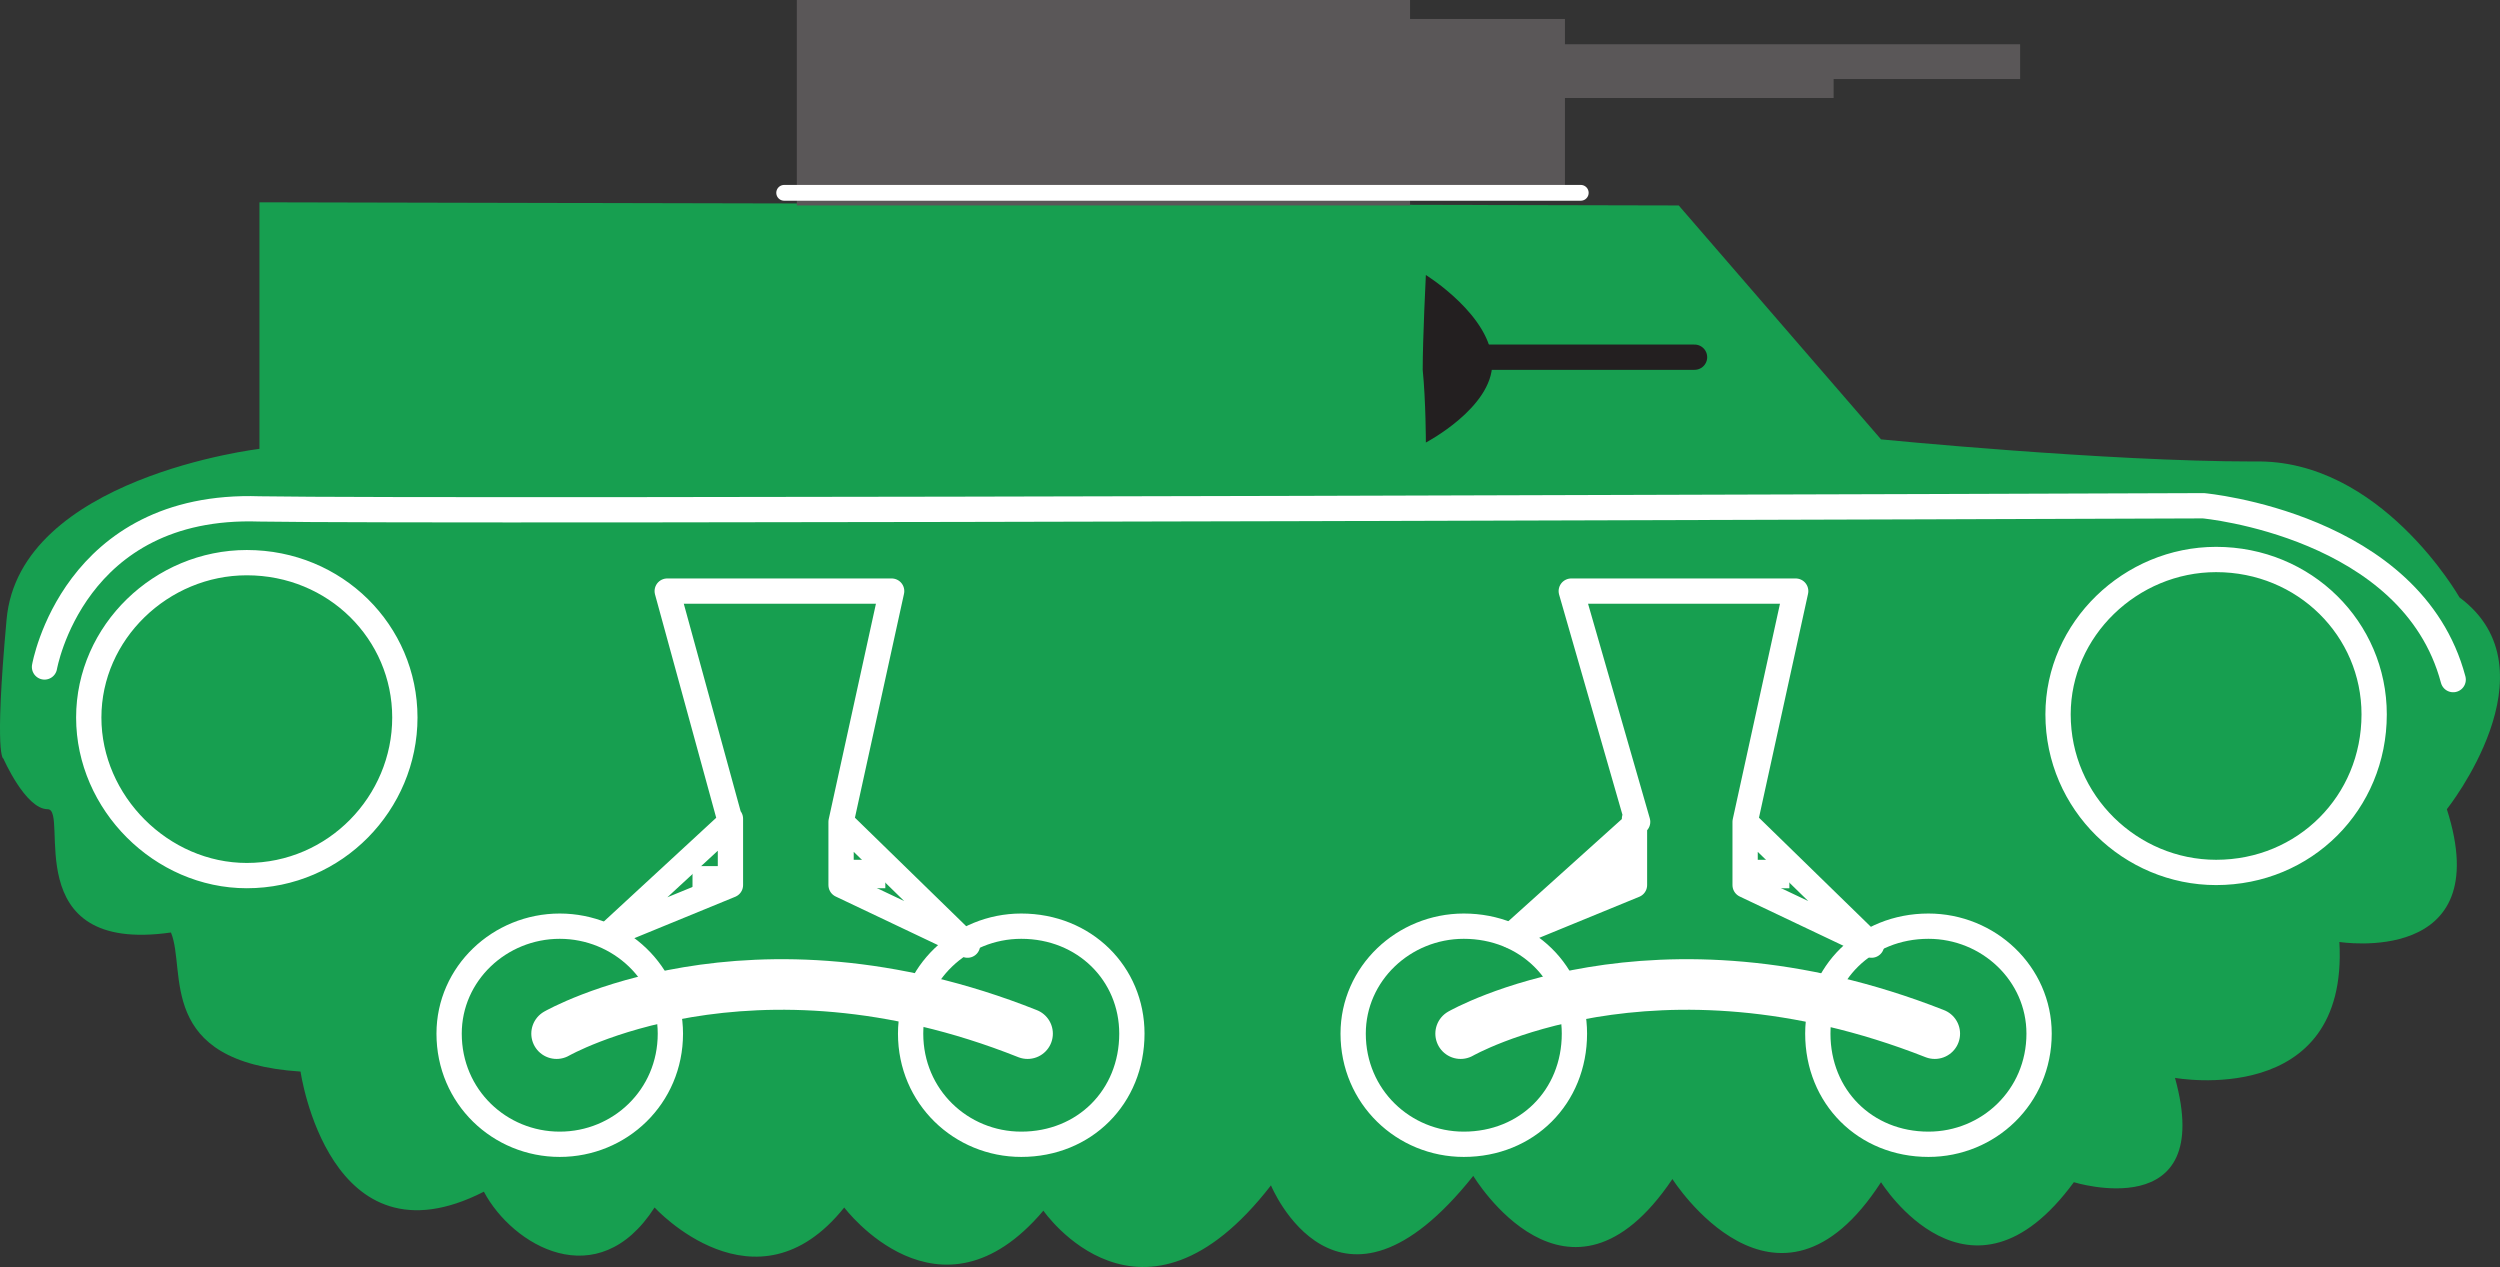
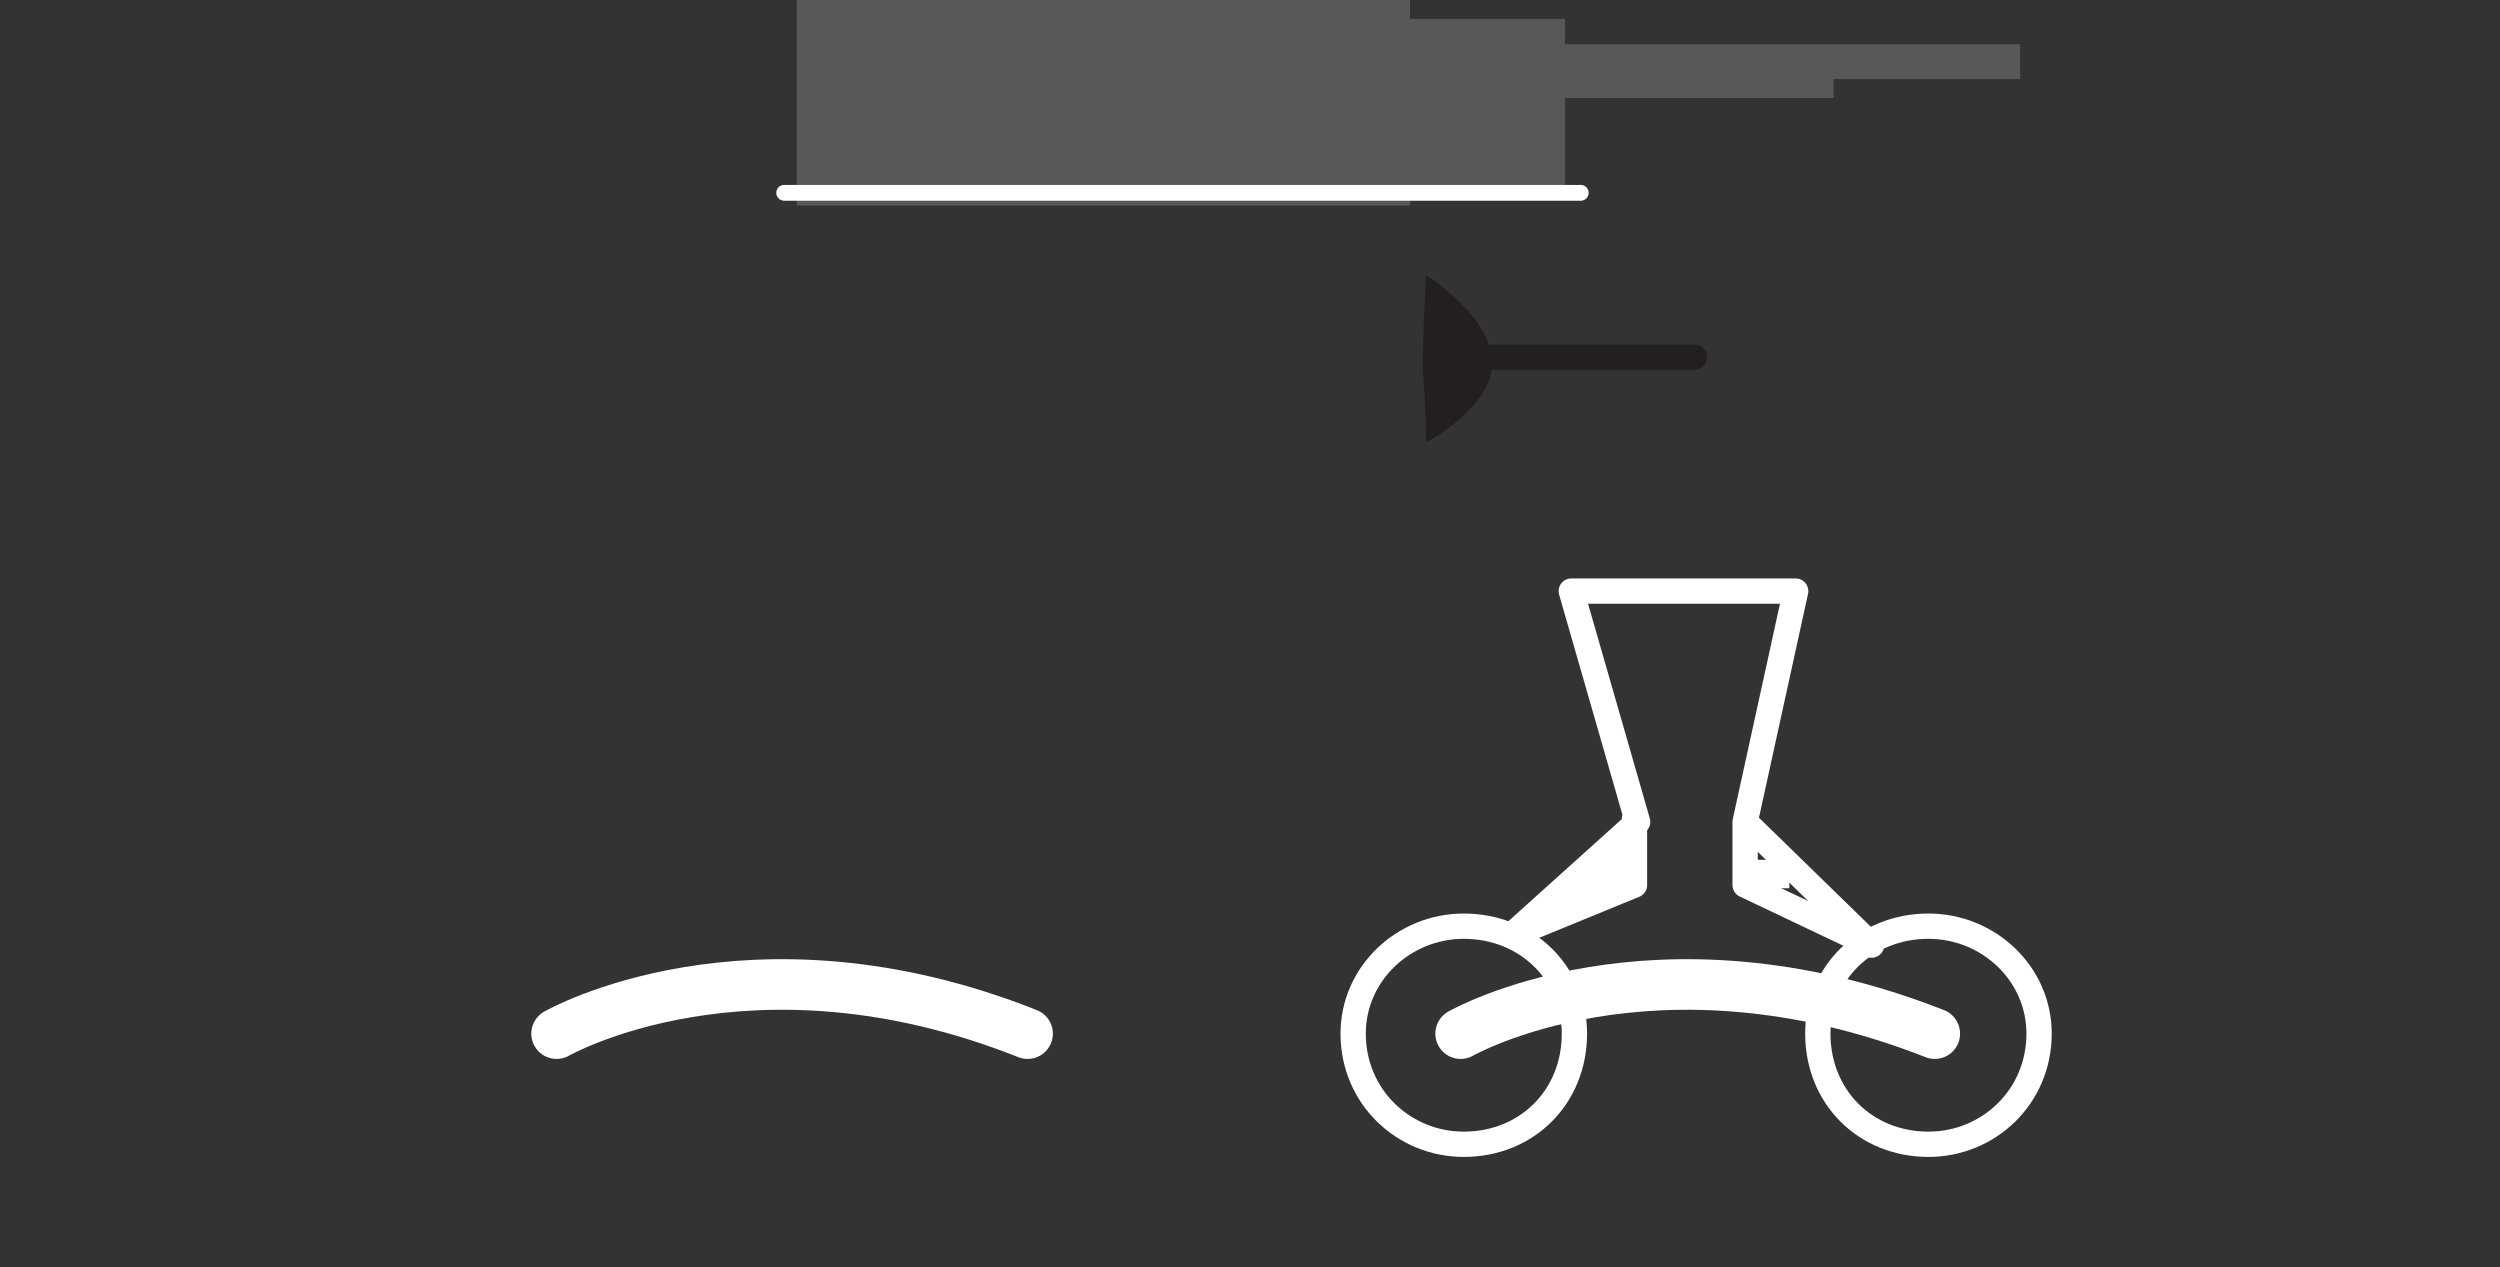
<svg xmlns="http://www.w3.org/2000/svg" width="593.169" height="300.619">
  <rect width="100%" height="100%" fill="#333333" stroke="none" />
-   <path fill="#179f50" fill-rule="evenodd" d="M61.56 48v58.5s-57 6.75-60 40.5c-3 33-.75 33-.75 33s5.25 12 10.5 12-7.5 34.5 29.25 29.25c3.75 9-3.75 30.75 30.75 33 0 0 6.75 47.25 43.5 28.5 6.75 12.75 27 24.75 40.5 3.75 0 0 24 26.25 45 0 0 0 22.5 30 47.25.75 0 0 23.25 33.75 54-6 0 0 15.75 38.25 48-2.25 0 0 22.5 37.5 47.25.75 0 0 24.75 39 49.5.75 0 0 21 33.75 45.75 0 0 0 33.75 10.5 24-24.75 0 0 41.25 7.5 39-32.25 0 0 37.5 6 25.5-31.5 0 0 26.25-33 3-50.25 0 0-18.75-33-48.75-32.25-35.25 0-88.5-5.25-88.5-5.25l-48-55.5L61.56 48" />
  <path fill="#5a5758" fill-rule="evenodd" d="M334.56 48.75V0h-145.5v48.75h145.5" />
  <path fill="#5a5758" fill-rule="evenodd" d="M371.31 45.75V4.5h-42.75v41.25h42.75" />
  <path fill="#5a5758" fill-rule="evenodd" d="M479.31 18.75V10.5h-114v8.25h114" />
  <path fill="#5a5758" fill-rule="evenodd" d="M435.06 23.25v-7.5h-75v7.5h75" />
-   <path fill="none" stroke="#fff" stroke-linecap="round" stroke-linejoin="round" stroke-miterlimit="10" stroke-width="6" d="M10.56 158.25s6.75-39 51-37.5c43.5.75 461.25-.75 461.25-.75s49.5 4.5 59.25 41.25" />
-   <path fill="none" stroke="#fff" stroke-linecap="round" stroke-linejoin="round" stroke-miterlimit="10" stroke-width="6" d="M58.56 207.75c21 0 37.5-17.25 37.5-37.5s-16.5-36.75-37.5-36.75c-20.25 0-37.5 16.5-37.5 36.75s17.25 37.5 37.5 37.5zm467.25-.75c21 0 37.5-16.5 37.5-37.5 0-20.25-16.5-36.75-37.5-36.75-20.25 0-37.5 16.5-37.5 36.75 0 21 17.25 37.5 37.5 37.5zm-393 64.5c14.25 0 26.25-11.25 26.25-26.25 0-14.25-12-25.5-26.25-25.5s-26.25 11.25-26.25 25.5c0 15 12 26.25 26.25 26.25zm109.5 0c15 0 26.25-11.25 26.25-26.25 0-14.25-11.25-25.5-26.25-25.5-14.25 0-26.25 11.25-26.25 25.5 0 15 12 26.25 26.25 26.25zm0 0" />
  <path fill="none" stroke="#fff" stroke-linecap="round" stroke-linejoin="round" stroke-miterlimit="10" stroke-width="12" d="M132.06 245.25s45.75-26.25 111.75 0" />
-   <path fill="none" stroke="#fff" stroke-linecap="round" stroke-linejoin="round" stroke-miterlimit="10" stroke-width="6" d="M199.56 195v15l30 14.25-30-29.25 12-54.75h-53.25l15 54.75-29.25 27 29.25-12v-15.75" />
-   <path fill="#fff" fill-rule="evenodd" d="M173.31 212.25v-6.75h-9v6.75h9m36.75-1.5V204h-9.75v6.75h9.75" />
  <path fill="none" stroke="#fff" stroke-linecap="round" stroke-linejoin="round" stroke-miterlimit="10" stroke-width="6" d="M347.31 271.5c15 0 26.25-11.25 26.25-26.25 0-14.25-11.25-25.5-26.25-25.5-14.25 0-26.25 11.25-26.25 25.5 0 15 12 26.25 26.25 26.25zm110.25 0c14.25 0 26.25-11.25 26.25-26.25 0-14.25-12-25.5-26.25-25.5-15 0-26.25 11.25-26.25 25.5 0 15 11.25 26.25 26.25 26.25zm0 0" />
  <path fill="none" stroke="#fff" stroke-linecap="round" stroke-linejoin="round" stroke-miterlimit="10" stroke-width="12" d="M346.56 245.25s45.75-26.25 112.5 0" />
  <path fill="none" stroke="#fff" stroke-linecap="round" stroke-linejoin="round" stroke-miterlimit="10" stroke-width="6" d="M414.06 195v15l30 14.25-30-29.25 12-54.75h-53.25L388.56 195l-30 27 29.25-12v-15.75" />
  <path fill="#fff" fill-rule="evenodd" d="m384.06 211.5 3-10.5-12 3.75-2.25 8.25 11.25-1.5m40.5-.75V204h-9v6.75h9" />
  <path fill="#231f20" fill-rule="evenodd" d="M338.31 105s15.75-8.25 15.75-18.75c0-11.25-15.75-21-15.75-21s-.75 15-.75 22.5c.75 7.5.75 17.25.75 17.25" />
  <path fill="none" stroke="#231f20" stroke-linecap="round" stroke-linejoin="round" stroke-miterlimit="10" stroke-width="6" d="M351.06 84.75h51" />
  <path fill="none" stroke="#fff" stroke-linecap="round" stroke-linejoin="round" stroke-miterlimit="10" stroke-width="3.75" d="M186.06 45.75h189" />
</svg>